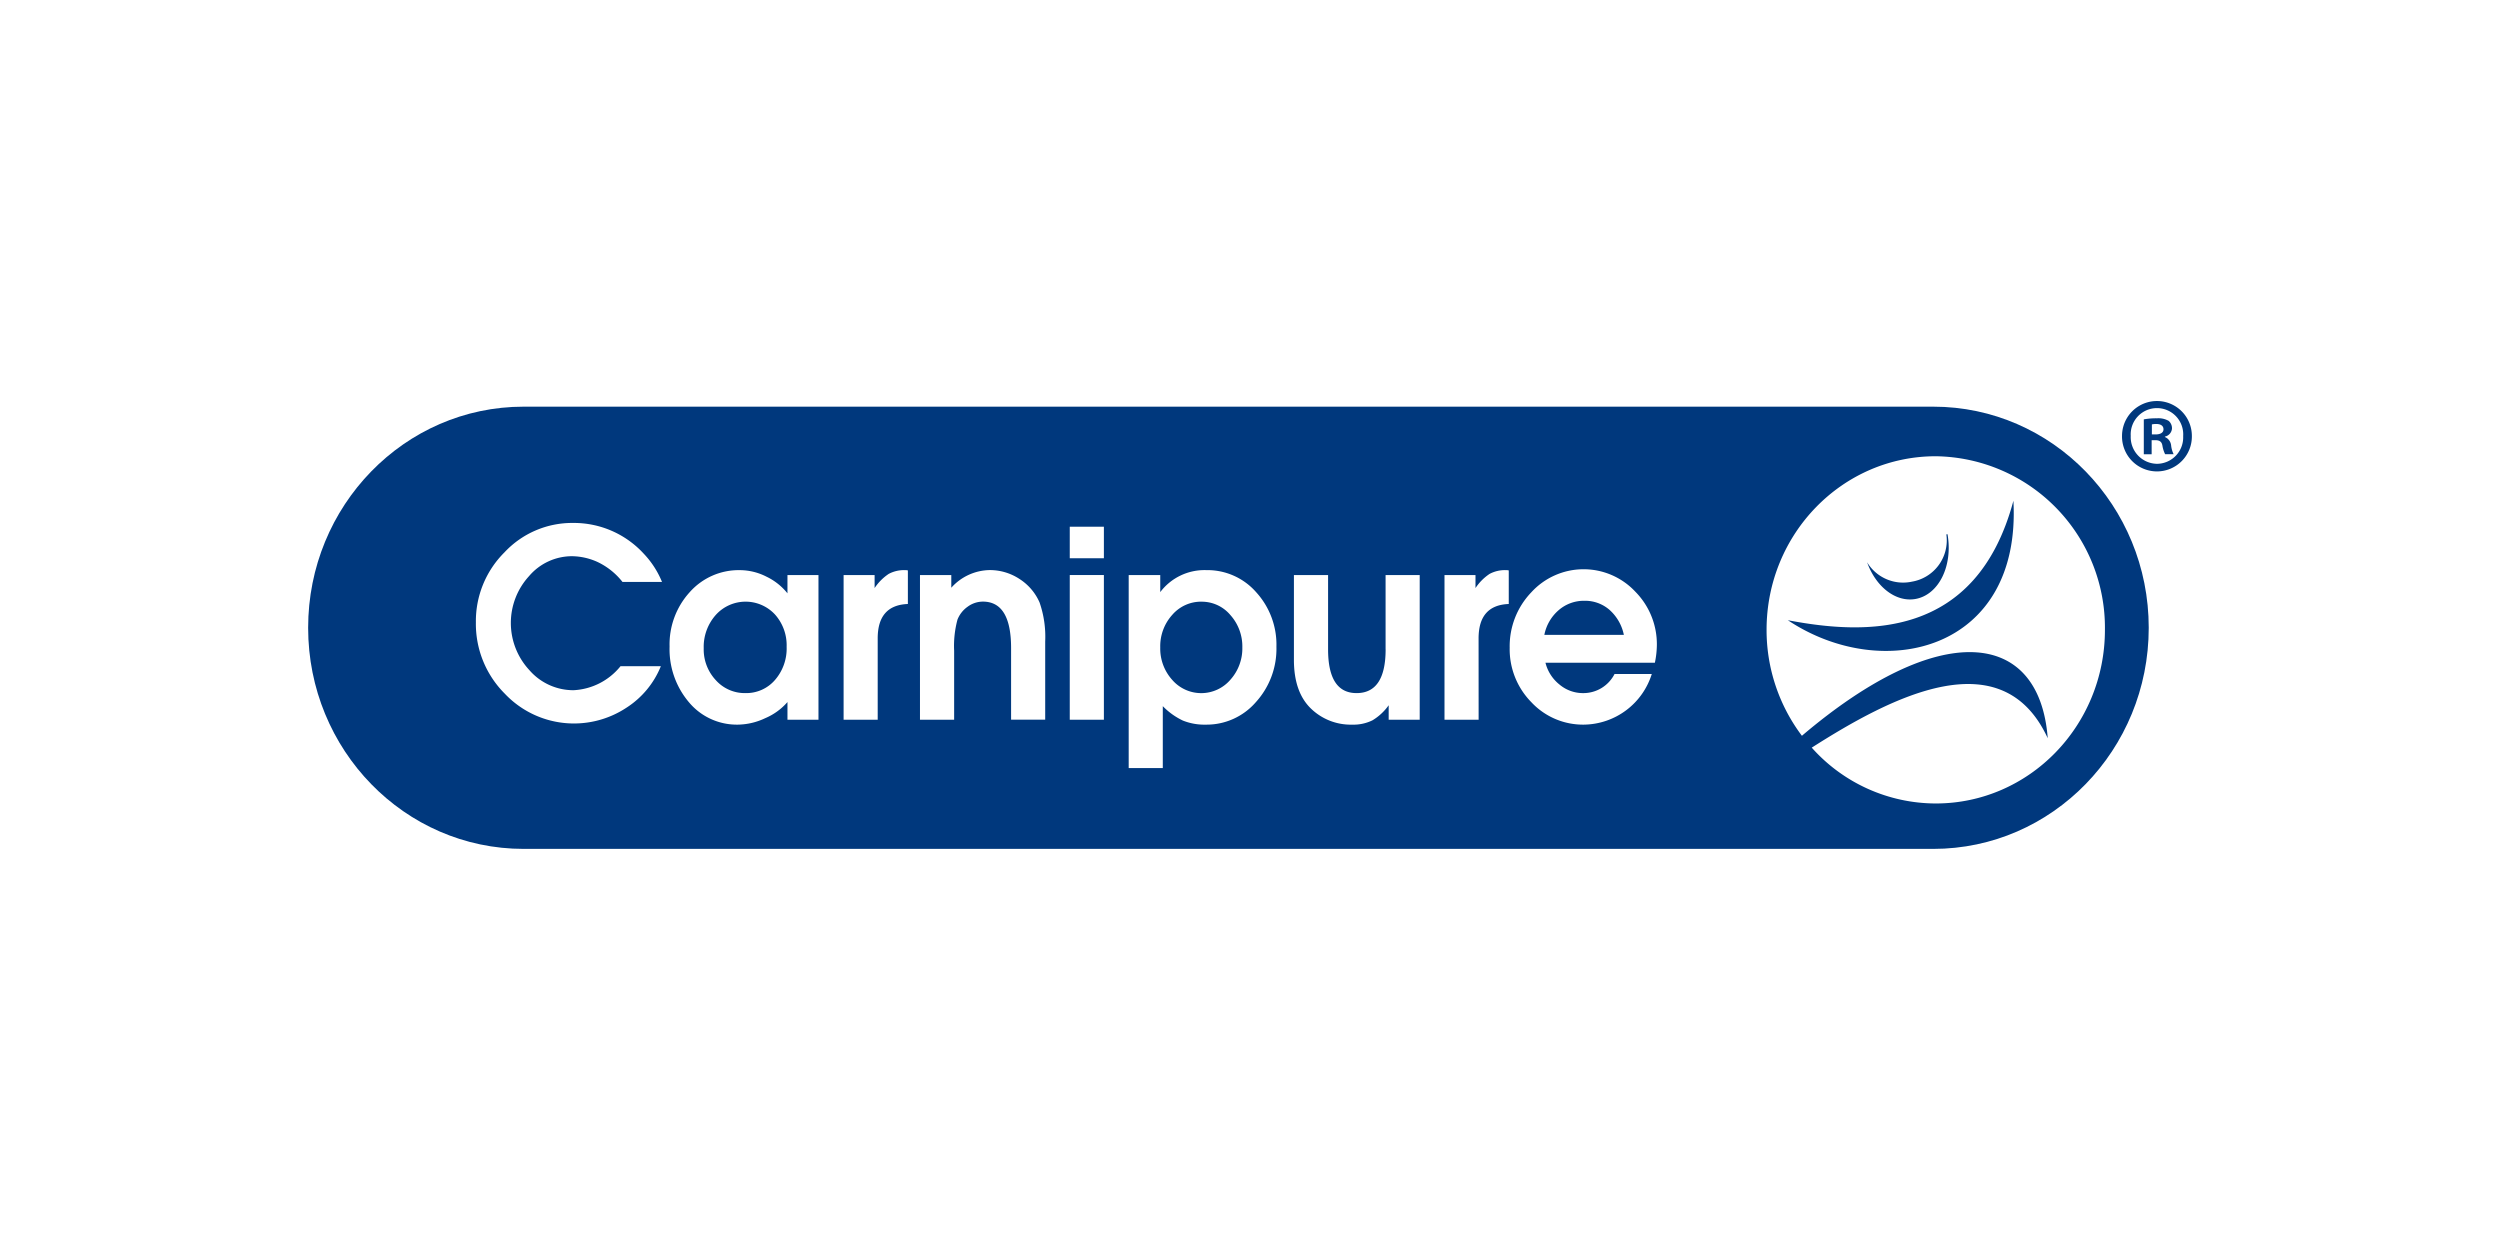
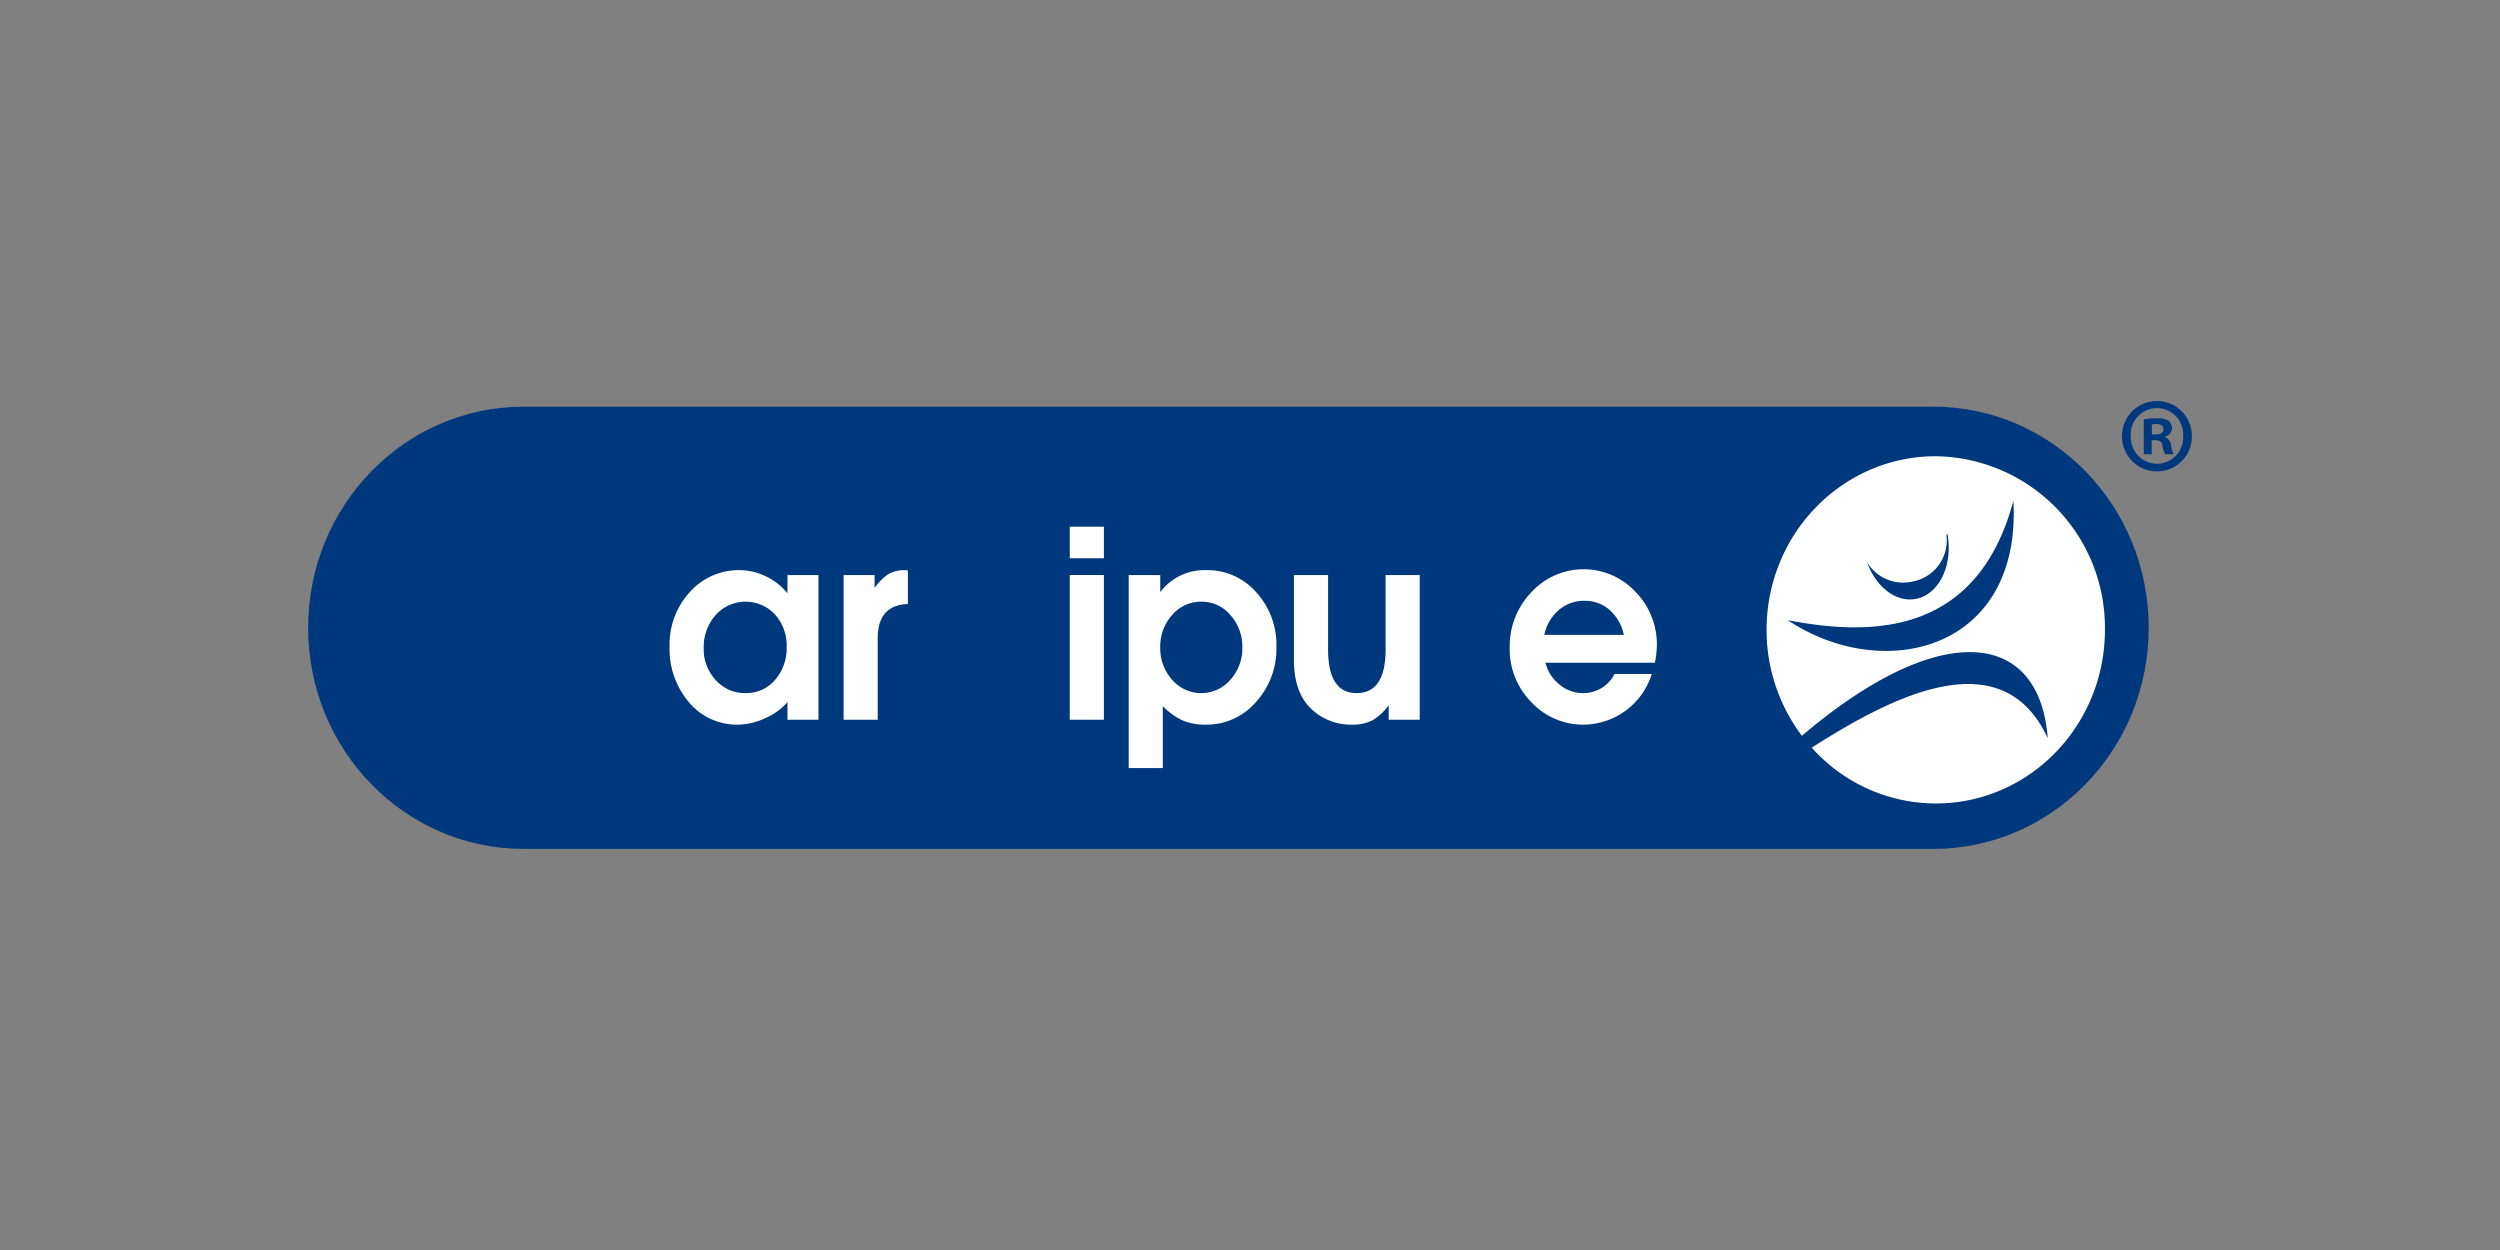
<svg xmlns="http://www.w3.org/2000/svg" width="300" height="150" viewBox="0 0 300 150">
  <rect x="0" y="0" width="300" height="150" fill="#808080" stroke="none" />
  <defs>
    <clipPath id="clip-path">
      <rect id="Rechteck_2771" data-name="Rechteck 2771" width="226.047" height="53.737" fill="none" />
    </clipPath>
    <clipPath id="clip-markenrohstoff_carnipure_01">
      <rect width="300" height="150" />
    </clipPath>
  </defs>
  <g id="markenrohstoff_carnipure_01" clip-path="url(#clip-markenrohstoff_carnipure_01)">
-     <rect width="300" height="150" fill="#fff" />
    <g id="Gruppe_3097" data-name="Gruppe 3097" transform="translate(36.977 48.131)">
      <g id="Gruppe_3096" data-name="Gruppe 3096" transform="translate(0 0)" clip-path="url(#clip-path)">
        <path id="Pfad_8474" data-name="Pfad 8474" d="M195.011.455H25.857C11.575.455,0,12.334,0,26.989S11.575,53.522,25.857,53.522H195.011c14.282,0,25.86-11.879,25.86-26.534S209.293.455,195.011.455" transform="translate(0 0.214)" fill="#00387d" />
        <path id="Pfad_8475" data-name="Pfad 8475" d="M139.249,4.5c-11.213,0-20.3,9.327-20.3,20.829a21.079,21.079,0,0,0,4.24,12.715c16.468-14,28.492-12.849,29.5.293-5.488-11.909-18.749-4.977-28.32,1.13a19.981,19.981,0,0,0,14.882,6.7c11.213,0,20.3-9.33,20.3-20.838A20.572,20.572,0,0,0,139.249,4.5m-2.9,15.056a5.021,5.021,0,0,0,4.173-5.676l.137-.028c.672,3.771-1.031,7.242-3.8,7.767-2.4.449-4.8-1.454-5.85-4.4a5.041,5.041,0,0,0,5.339,2.339M121.5,24.175c9.268,1.771,22.6,2.35,27.069-14.332.983,18.009-15.624,21.965-27.069,14.332" transform="translate(56.063 2.119)" fill="#fff" />
-         <path id="Pfad_8476" data-name="Pfad 8476" d="M25.387,30.011a7.726,7.726,0,0,0,5.653-2.884h4.839a10.651,10.651,0,0,1-4.13,4.983,11.422,11.422,0,0,1-14.6-1.685,11.832,11.832,0,0,1-3.468-8.541,11.639,11.639,0,0,1,3.434-8.42,11.1,11.1,0,0,1,8.242-3.525,11.371,11.371,0,0,1,8.46,3.681,10.861,10.861,0,0,1,2.2,3.4H31.275a8.34,8.34,0,0,0-3.029-2.413,7.613,7.613,0,0,0-3.028-.677,6.771,6.771,0,0,0-5.161,2.394,8.321,8.321,0,0,0,.051,11.286,6.988,6.988,0,0,0,5.279,2.4" transform="translate(6.448 4.684)" fill="#fff" />
        <path id="Pfad_8477" data-name="Pfad 8477" d="M43.625,14.376h3.721V31.739H43.625V29.617a7.283,7.283,0,0,1-2.656,1.929,7.887,7.887,0,0,1-3.268.781,7.485,7.485,0,0,1-5.888-2.673,9.835,9.835,0,0,1-2.334-6.7,9.3,9.3,0,0,1,2.42-6.527,7.856,7.856,0,0,1,6.04-2.638,7.057,7.057,0,0,1,3.165.781,7.207,7.207,0,0,1,2.52,2ZM38.567,28.542a4.545,4.545,0,0,0,3.558-1.571,5.756,5.756,0,0,0,1.4-3.983,5.54,5.54,0,0,0-1.4-3.88,4.81,4.81,0,0,0-7.115.071,5.76,5.76,0,0,0-1.435,3.983,5.4,5.4,0,0,0,1.449,3.827,4.661,4.661,0,0,0,3.543,1.554" transform="translate(13.894 6.498)" fill="#fff" />
        <path id="Pfad_8478" data-name="Pfad 8478" d="M47.764,31.739H43.672V14.376h3.721v1.563a6.093,6.093,0,0,1,1.692-1.7,3.93,3.93,0,0,1,2-.452,1.2,1.2,0,0,1,.3.035V17.85q-3.622.137-3.621,4.131Z" transform="translate(20.583 6.498)" fill="#fff" />
-         <path id="Pfad_8479" data-name="Pfad 8479" d="M54,31.739H49.9V14.376h3.758V15.9a6.3,6.3,0,0,1,4.6-2.119,6.465,6.465,0,0,1,3.574,1.059,6.37,6.37,0,0,1,2.42,2.829,12.567,12.567,0,0,1,.675,4.688v9.377H60.834v-8.6q0-5.568-3.383-5.569a3.093,3.093,0,0,0-1.827.609A3.409,3.409,0,0,0,54.4,19.726a12.1,12.1,0,0,0-.4,3.727Z" transform="translate(23.52 6.498)" fill="#fff" />
        <path id="Pfad_8480" data-name="Pfad 8480" d="M66.212,14.03H62.117V10.246h4.095Zm0,19.377H62.117V16.044h4.095Z" transform="translate(29.277 4.829)" fill="#fff" />
        <path id="Pfad_8481" data-name="Pfad 8481" d="M71.016,37.537H66.924V14.377h3.787v2.047a6.651,6.651,0,0,1,5.523-2.638,7.78,7.78,0,0,1,5.993,2.656,9.341,9.341,0,0,1,2.425,6.546,9.511,9.511,0,0,1-2.462,6.634,7.823,7.823,0,0,1-6.007,2.706,6.947,6.947,0,0,1-2.75-.486,8.318,8.318,0,0,1-2.417-1.733Zm4.655-19.966a4.566,4.566,0,0,0-3.525,1.589,5.609,5.609,0,0,0-1.435,3.9,5.609,5.609,0,0,0,1.435,3.895,4.608,4.608,0,0,0,6.983-.018,5.625,5.625,0,0,0,1.433-3.877,5.641,5.641,0,0,0-1.433-3.881,4.481,4.481,0,0,0-3.458-1.605" transform="translate(31.542 6.498)" fill="#fff" />
        <path id="Pfad_8482" data-name="Pfad 8482" d="M91.4,23.1v-8.91h4.095V31.55H91.771V29.812a6.43,6.43,0,0,1-1.945,1.808,5.168,5.168,0,0,1-2.454.519A6.844,6.844,0,0,1,82.5,30.264q-2.1-1.975-2.1-5.9V14.188h4.1V23.1q0,5.255,3.419,5.254,3.483,0,3.486-5.254" transform="translate(37.893 6.687)" fill="#fff" />
-         <path id="Pfad_8483" data-name="Pfad 8483" d="M96.776,31.739H92.681V14.376H96.4v1.563a6.093,6.093,0,0,1,1.692-1.7,3.93,3.93,0,0,1,2-.452,1.2,1.2,0,0,1,.3.035V17.85q-3.622.137-3.621,4.131Z" transform="translate(43.682 6.498)" fill="#fff" />
        <path id="Pfad_8484" data-name="Pfad 8484" d="M115.66,22.846a10.8,10.8,0,0,1-.238,2.085h-13.13a4.845,4.845,0,0,0,1.676,2.613,4.367,4.367,0,0,0,2.823,1.034,4.2,4.2,0,0,0,3.792-2.294h4.468a8.646,8.646,0,0,1-8.122,6.077,8.481,8.481,0,0,1-6.331-2.693A9.058,9.058,0,0,1,98,23.127a9.35,9.35,0,0,1,2.6-6.652A8.5,8.5,0,0,1,113.07,16.4a8.971,8.971,0,0,1,2.59,6.441m-13.5-1.251H111.7a5.485,5.485,0,0,0-1.71-2.991,4.455,4.455,0,0,0-3.028-1.1,4.611,4.611,0,0,0-3.078,1.12,5.25,5.25,0,0,0-1.727,2.976" transform="translate(46.186 6.464)" fill="#fff" />
        <path id="Pfad_8485" data-name="Pfad 8485" d="M156.321,4.183a4.191,4.191,0,1,1-8.381,0,4.19,4.19,0,0,1,8.381,0m-7.335,0a3.2,3.2,0,0,0,3.181,3.343,3.17,3.17,0,0,0,3.11-3.318,3.152,3.152,0,1,0-6.291-.025m2.509,2.194h-.942V2.194a8.036,8.036,0,0,1,1.565-.128,2.492,2.492,0,0,1,1.417.306,1.174,1.174,0,0,1,.4.918,1.07,1.07,0,0,1-.849.971v.051a1.221,1.221,0,0,1,.747,1.018,3.224,3.224,0,0,0,.3,1.046h-1.02a3.631,3.631,0,0,1-.325-1.02c-.072-.459-.321-.664-.845-.664h-.449ZM151.521,4h.449c.519,0,.945-.18.945-.614,0-.381-.275-.639-.871-.639a2.136,2.136,0,0,0-.522.053Z" transform="translate(69.726 0)" fill="#00387d" />
      </g>
    </g>
  </g>
</svg>